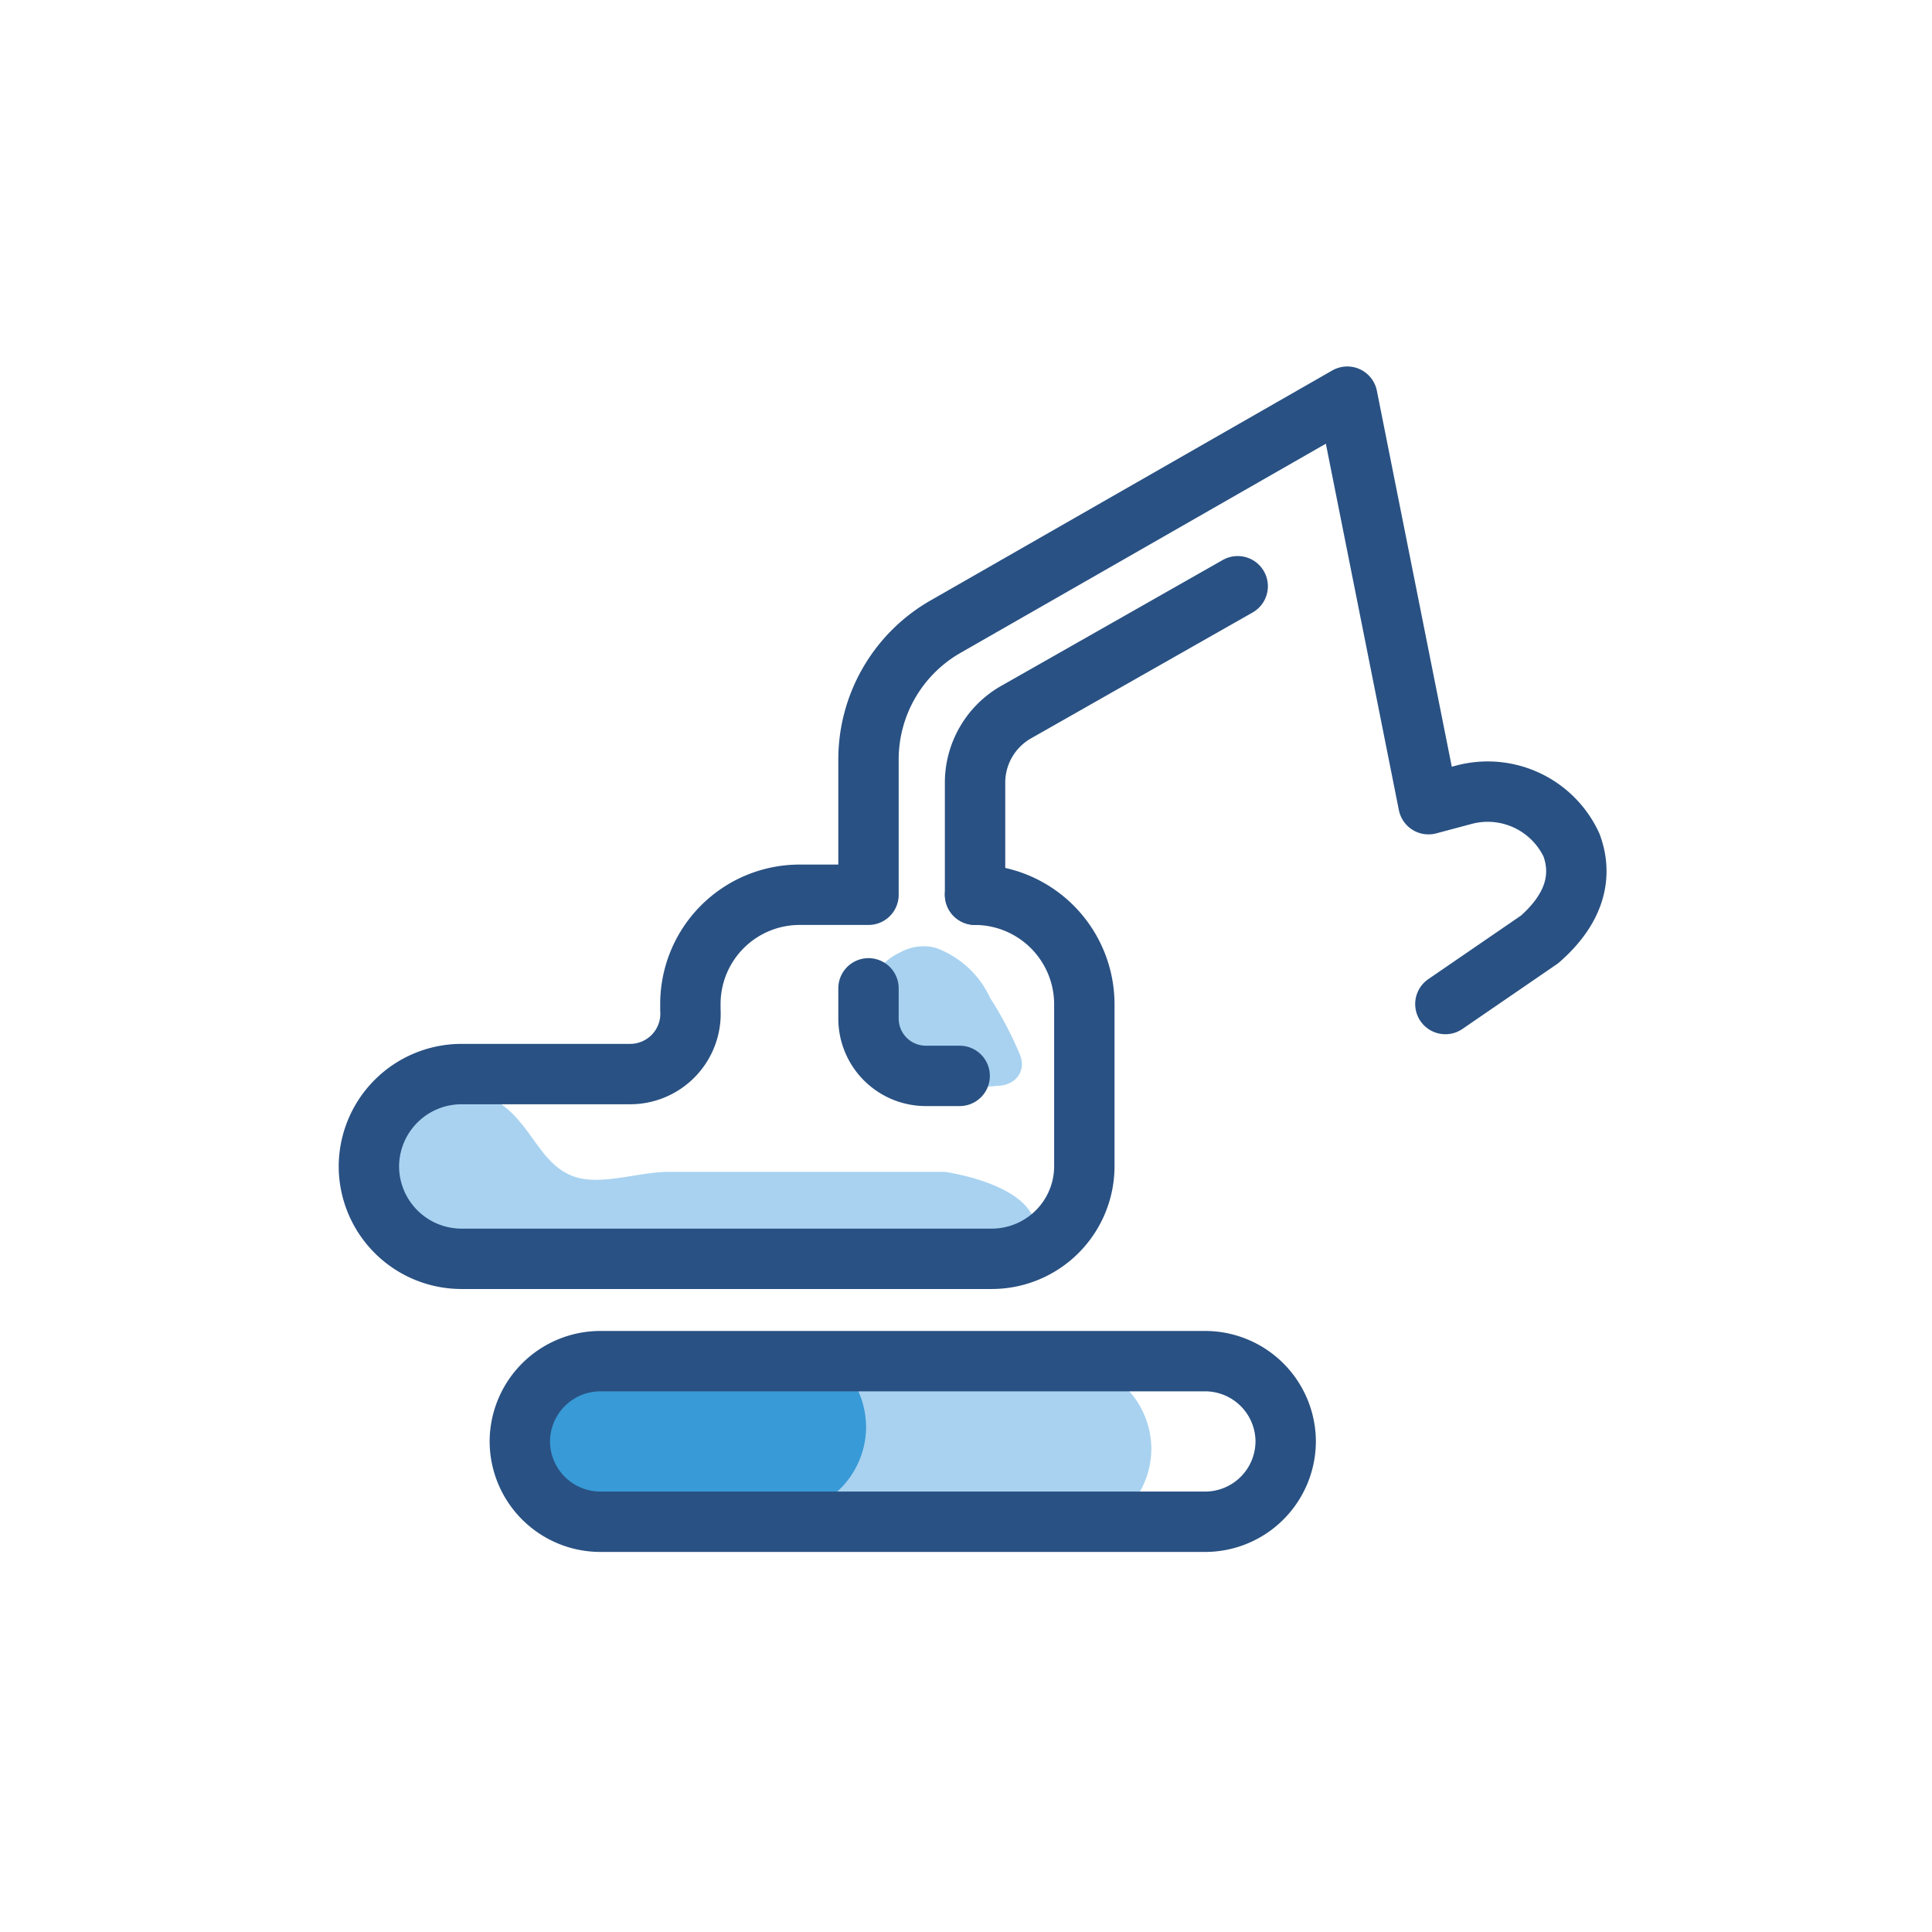
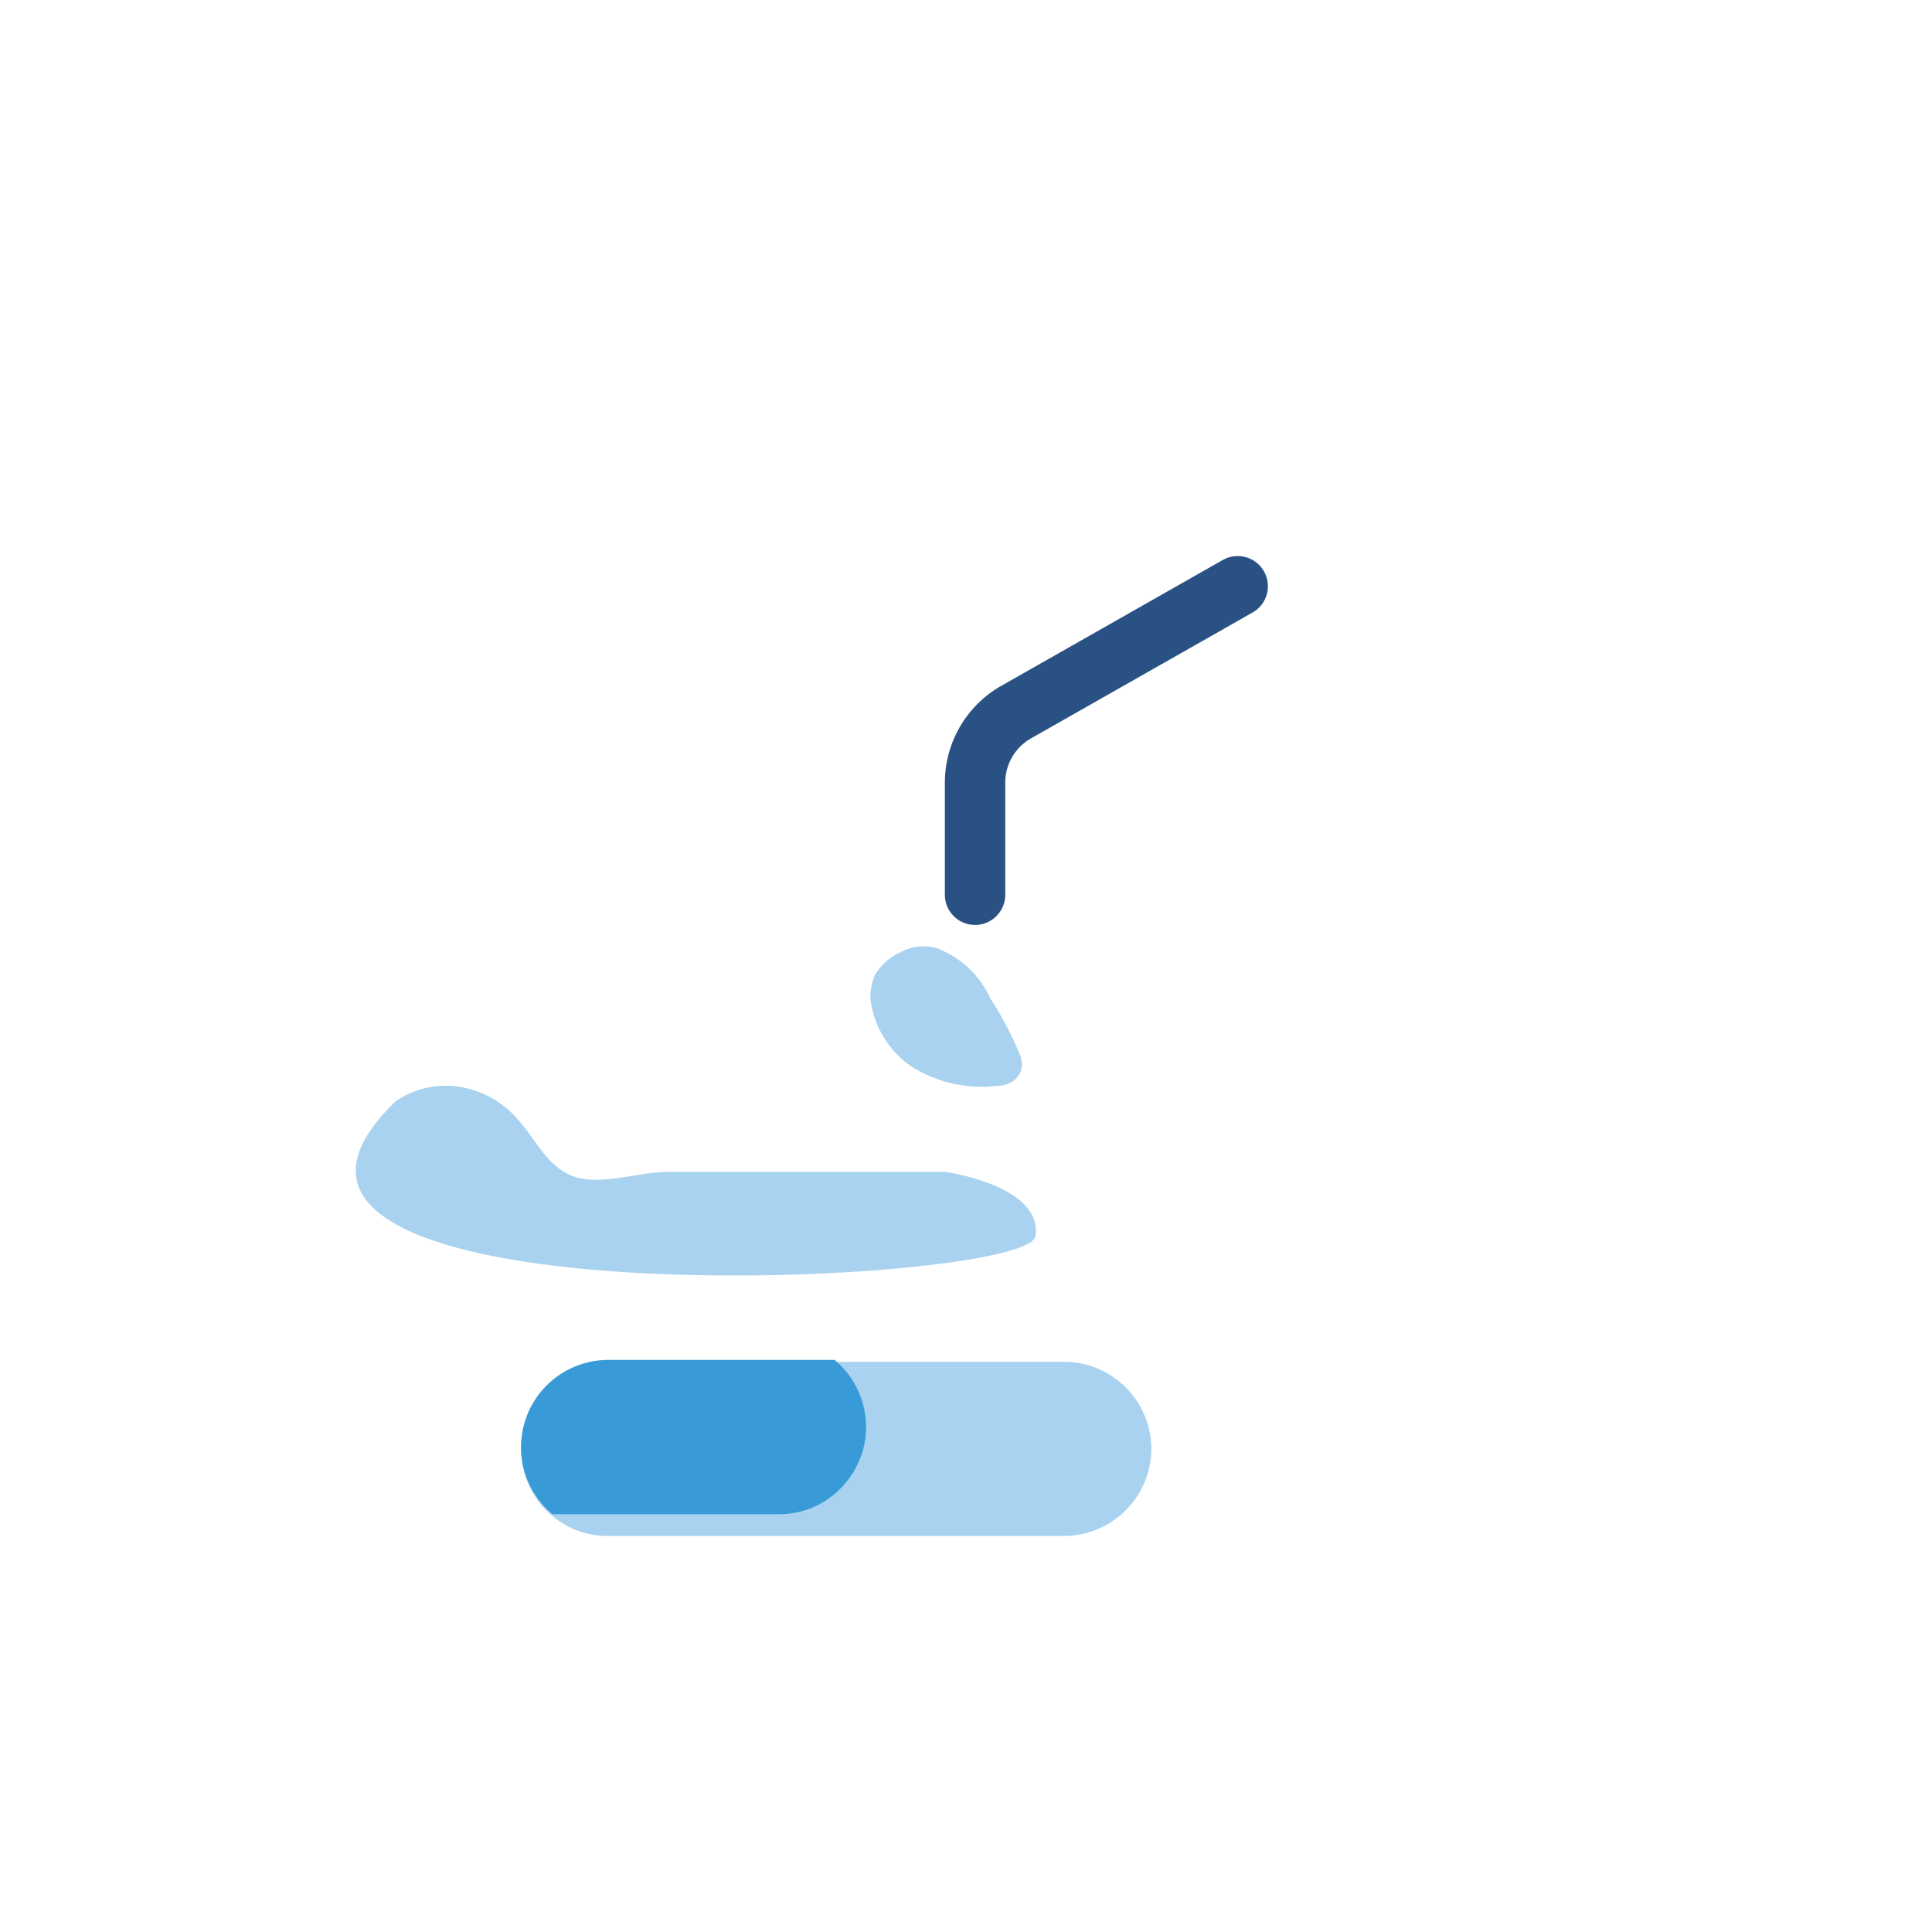
<svg xmlns="http://www.w3.org/2000/svg" id="Layer_1" data-name="Layer 1" viewBox="0 0 64 64">
  <defs>
    <style>.cls-1{fill:#a8d2f0;}.cls-2{fill:#389ad6;}.cls-3{fill:none;stroke:#295183;stroke-linecap:round;stroke-linejoin:round;stroke-width:2px;}</style>
  </defs>
  <title>digging machine</title>
  <path class="cls-1" d="M13.11,36.48A2.93,2.93,0,0,1,15.21,36a3.22,3.22,0,0,1,2,1.15c.57.65.94,1.53,1.82,1.83s2.1-.15,3.08-.16c1.27,0,2.54,0,3.81,0h5.38s3.25.44,3,2.13S5.37,43.93,13.11,36.48Z" />
  <path class="cls-1" d="M38.14,48a2.9,2.9,0,0,1-2.89,2.88H20.13a2.83,2.83,0,0,1-1.83-.66,2.89,2.89,0,0,1,1.83-5.11H35.25A2.9,2.9,0,0,1,38.14,48Z" />
  <path class="cls-2" d="M28.69,47.31a2.9,2.9,0,0,1-.85,2,2.83,2.83,0,0,1-2,.85H18.3a2.89,2.89,0,0,1,1.83-5.11h7.52A2.92,2.92,0,0,1,28.69,47.31Z" />
  <path class="cls-1" d="M29,32.27a1.88,1.88,0,0,1,.82-.72A1.58,1.58,0,0,1,31,31.4a3.18,3.18,0,0,1,1.8,1.66,12.1,12.1,0,0,1,1,1.91c.2.57-.21,1-.78,1a4.35,4.35,0,0,1-2.81-.63,3.18,3.18,0,0,1-1.3-1.85A1.68,1.68,0,0,1,29,32.27Z" />
-   <path class="cls-3" d="M39.93,50.41H19.88a2.67,2.67,0,0,1-2.66-2.66h0a2.67,2.67,0,0,1,2.66-2.66H39.93a2.67,2.67,0,0,1,2.66,2.66h0A2.67,2.67,0,0,1,39.93,50.41Z" />
-   <path class="cls-3" d="M47.88,33.26,51,31.12C52.28,30,52.39,28.9,52.06,28a3.06,3.06,0,0,0-3.54-1.68l-1.2.32L44.63,13.14,31.32,20.76a5.07,5.07,0,0,0-2.55,4.4v4.48H26.49a3.62,3.62,0,0,0-3.62,3.62q0,.09,0,.19a2,2,0,0,1-2,2.13H15.28a3.07,3.07,0,0,0-3.06,3.06h0a3.07,3.07,0,0,0,3.06,3.06H32.86a3.07,3.07,0,0,0,3.06-3.06V33.26a3.63,3.63,0,0,0-3.62-3.62" />
  <path class="cls-3" d="M32.3,29.64V25.93a2.69,2.69,0,0,1,1.36-2.34L41,19.42" />
-   <path class="cls-3" d="M28.77,32.74v1a1.9,1.9,0,0,0,1.9,1.9h1.12" />
</svg>